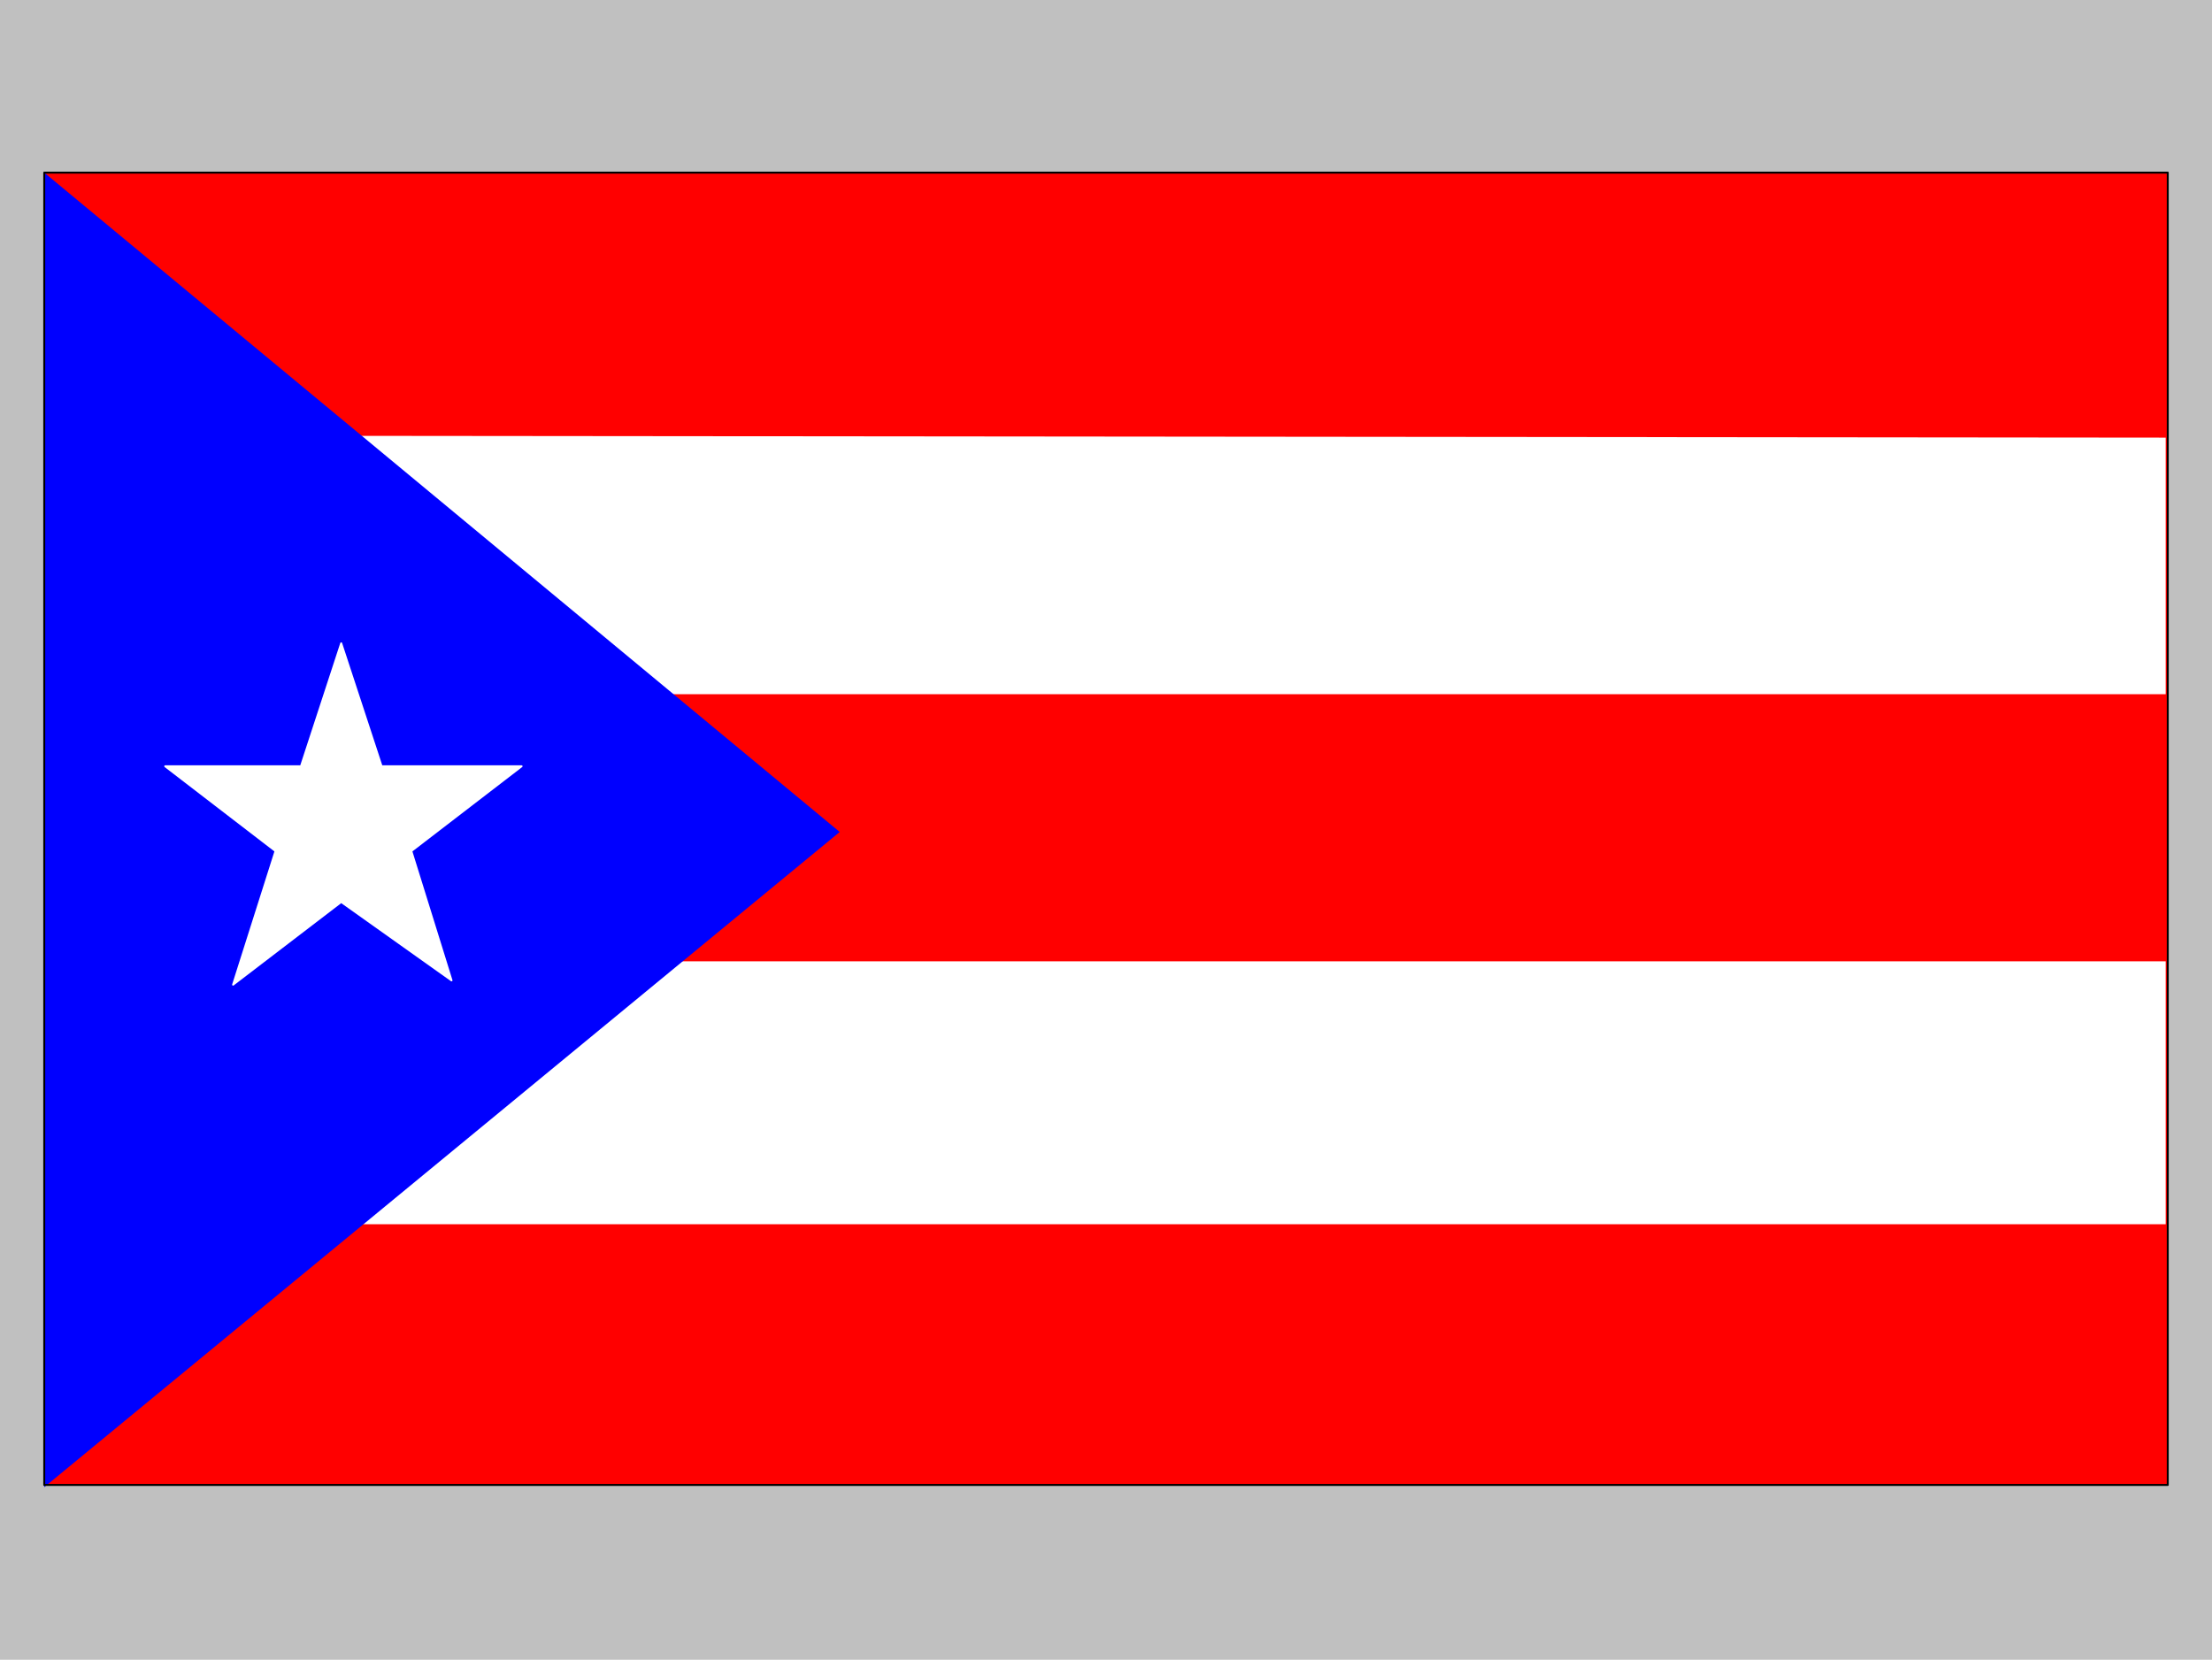
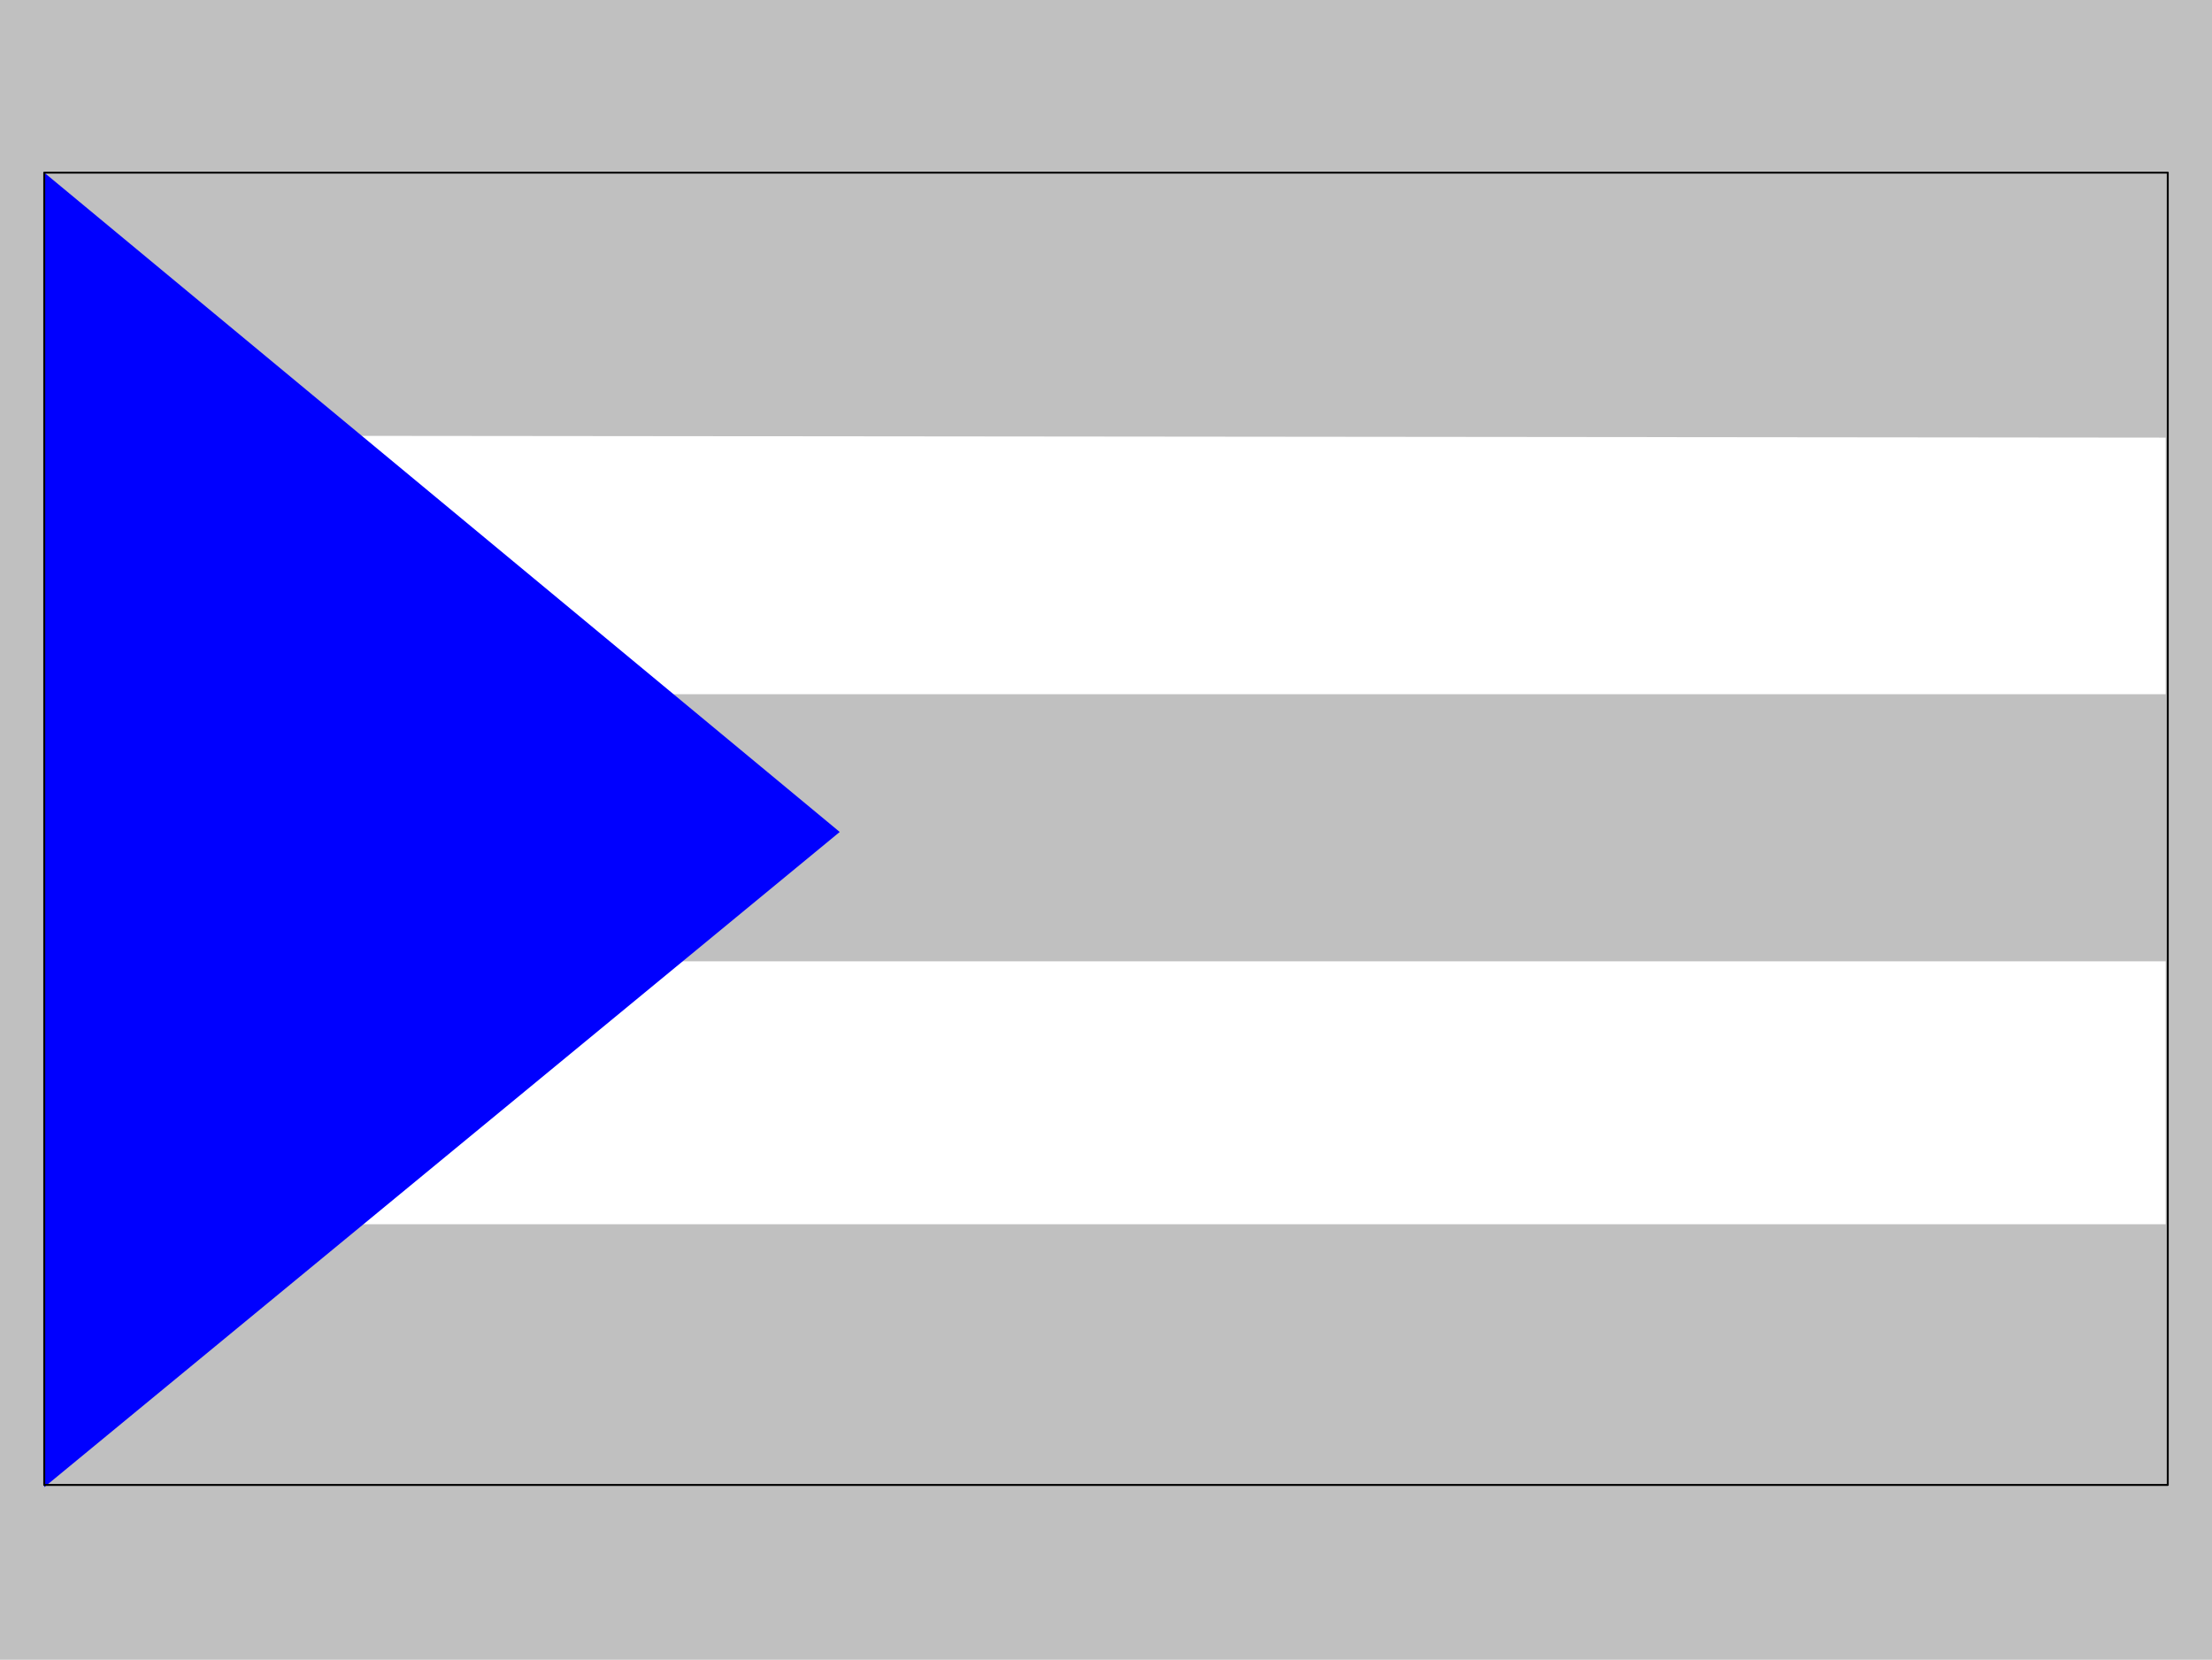
<svg xmlns="http://www.w3.org/2000/svg" width="3.332in" height="240" fill-rule="evenodd" stroke-linecap="round" preserveAspectRatio="none" viewBox="0 0 16000 12000">
  <style>.brush0{fill:#fff}.pen1{stroke:none}</style>
-   <path d="M0 0h16000v12000H0V0z" class="pen1" style="fill:silver" />
-   <path d="M320 1248h15360v9488H320V1248z" class="pen1" style="fill:red" />
+   <path d="M0 0h16000v12000H0V0" class="pen1" style="fill:silver" />
  <path d="M320 6950h15345v1901H320V6950zm0-1931h15345V3164L320 3149v1870z" class="pen1 brush0" />
  <path d="m320 1248 5754 4767-5754 4737V1248z" class="pen1" style="fill:#00f" />
  <path fill="none" d="M320 1248h15360v9488H320V1248" style="stroke:#000;stroke-width:14;stroke-linejoin:round" />
-   <path d="m1686 7119 307-966-798-613h982l291-889 292 889h1013l-798 613 291 935-798-567-782 598z" class="pen1 brush0" />
-   <path fill="none" d="m1686 7119 307-966-798-613h982l291-889 292 889h1013l-798 613 291 935-798-567-782 598" style="stroke:#fff;stroke-width:14;stroke-linejoin:round" />
</svg>